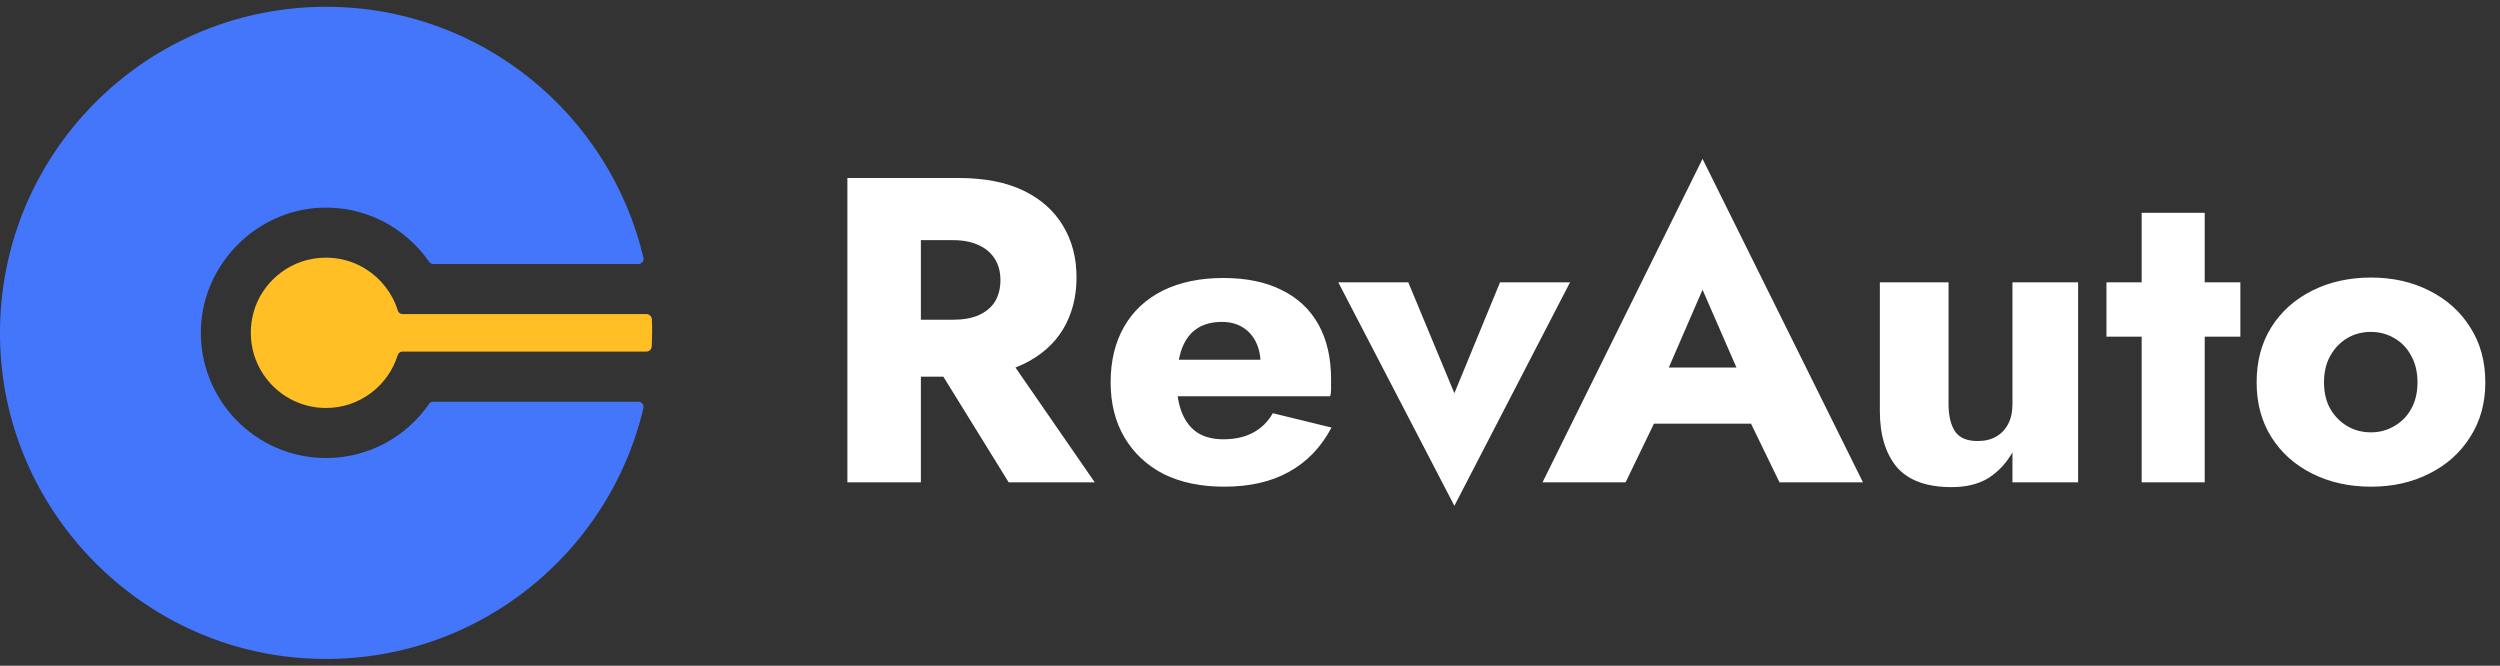
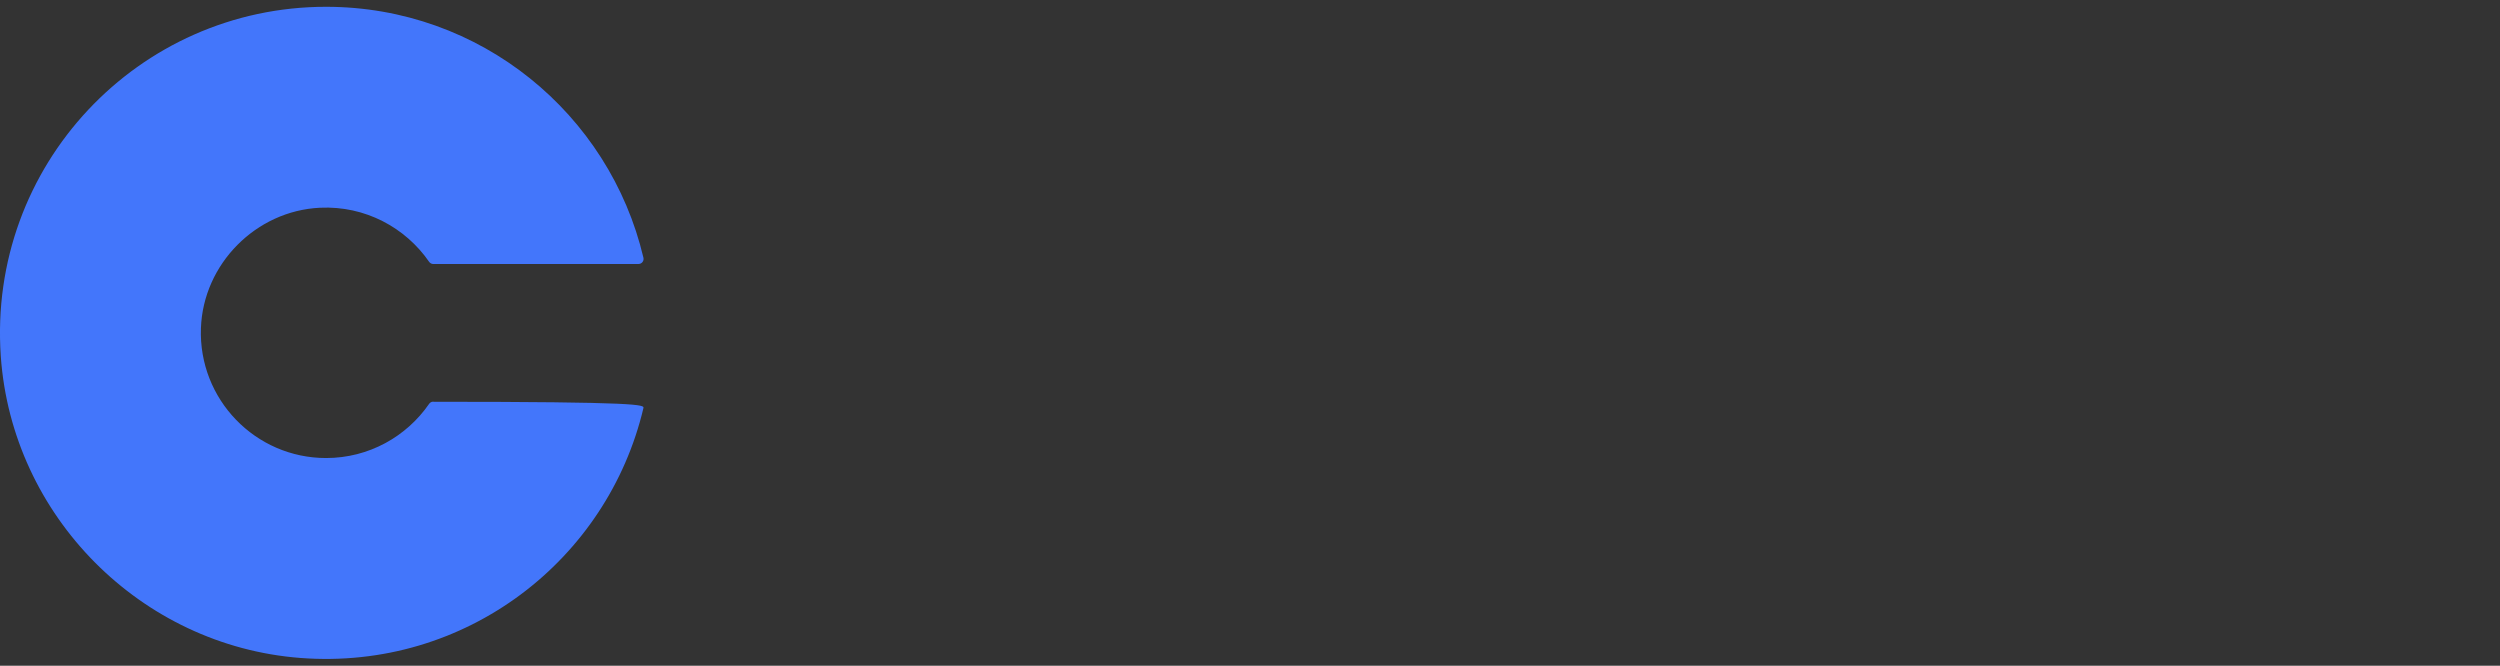
<svg xmlns="http://www.w3.org/2000/svg" width="184" height="49" viewBox="0 0 184 49" fill="none">
  <rect x="0" y="0" width="184" height="49" fill="#333333" stroke="none" />
  <g clip-path="url(#clip0_19956_59)">
-     <path d="M31.884 29.57H46.99C47.226 29.57 47.41 29.798 47.358 30.027C44.72 41.205 34.286 49.355 22.113 48.426C10.36 47.527 0.876 37.977 0.058 26.217C-0.914 12.18 10.176 0.5 24 0.5C35.355 0.5 44.86 8.377 47.358 18.973C47.41 19.209 47.233 19.43 46.99 19.43H31.884C31.766 19.43 31.656 19.371 31.582 19.268C29.843 16.755 26.881 15.134 23.557 15.289C18.841 15.51 14.958 19.43 14.789 24.146C14.597 29.386 18.797 33.711 24 33.711C27.146 33.711 29.924 32.127 31.582 29.724C31.648 29.629 31.759 29.562 31.884 29.562V29.57Z" fill="#4376FB" />
-     <path d="M48 24.5C48 24.168 47.992 23.837 47.978 23.505C47.97 23.284 47.786 23.115 47.565 23.115H29.622C29.46 23.115 29.32 23.004 29.276 22.849C28.48 20.3 25.894 18.539 22.983 19.055C20.787 19.445 18.997 21.192 18.569 23.38C17.877 26.924 20.573 30.027 23.992 30.027C26.476 30.027 28.569 28.391 29.269 26.143C29.32 25.988 29.453 25.878 29.615 25.878H47.558C47.779 25.878 47.963 25.709 47.97 25.487C47.985 25.156 47.992 24.824 47.992 24.493L48 24.5Z" fill="#FFBF25" />
+     <path d="M31.884 29.57C47.226 29.57 47.41 29.798 47.358 30.027C44.72 41.205 34.286 49.355 22.113 48.426C10.36 47.527 0.876 37.977 0.058 26.217C-0.914 12.18 10.176 0.5 24 0.5C35.355 0.5 44.86 8.377 47.358 18.973C47.41 19.209 47.233 19.43 46.99 19.43H31.884C31.766 19.43 31.656 19.371 31.582 19.268C29.843 16.755 26.881 15.134 23.557 15.289C18.841 15.51 14.958 19.43 14.789 24.146C14.597 29.386 18.797 33.711 24 33.711C27.146 33.711 29.924 32.127 31.582 29.724C31.648 29.629 31.759 29.562 31.884 29.562V29.57Z" fill="#4376FB" />
  </g>
-   <path d="M67.968 25.356H73.568L80.576 35.5H74.24L67.968 25.356ZM62.368 13.1H67.776V35.5H62.368V13.1ZM65.76 17.676V13.1H70.528C72.448 13.1 74.048 13.409 75.328 14.028C76.608 14.647 77.579 15.511 78.24 16.62C78.901 17.708 79.232 18.977 79.232 20.428C79.232 21.857 78.901 23.127 78.24 24.236C77.579 25.324 76.608 26.177 75.328 26.796C74.048 27.415 72.448 27.724 70.528 27.724H65.76V23.532H70.144C70.869 23.532 71.488 23.425 72 23.212C72.533 22.977 72.939 22.647 73.216 22.22C73.493 21.772 73.632 21.239 73.632 20.62C73.632 20.001 73.493 19.479 73.216 19.052C72.939 18.604 72.533 18.263 72 18.028C71.488 17.793 70.869 17.676 70.144 17.676H65.76ZM90.095 35.82C88.388 35.82 86.905 35.511 85.647 34.892C84.409 34.252 83.449 33.356 82.767 32.204C82.084 31.052 81.743 29.697 81.743 28.14C81.743 26.561 82.073 25.196 82.735 24.044C83.396 22.892 84.345 22.007 85.583 21.388C86.841 20.769 88.324 20.46 90.031 20.46C91.737 20.46 93.177 20.759 94.351 21.356C95.524 21.932 96.42 22.775 97.039 23.884C97.657 24.993 97.967 26.337 97.967 27.916C97.967 28.151 97.967 28.385 97.967 28.62C97.967 28.833 97.945 29.015 97.903 29.164H84.463V26.476H93.551L92.399 27.948C92.505 27.799 92.591 27.617 92.655 27.404C92.74 27.169 92.783 26.977 92.783 26.828C92.783 26.188 92.665 25.633 92.431 25.164C92.196 24.695 91.865 24.332 91.439 24.076C91.012 23.82 90.511 23.692 89.935 23.692C89.209 23.692 88.601 23.852 88.111 24.172C87.62 24.492 87.247 24.983 86.991 25.644C86.756 26.284 86.628 27.095 86.607 28.076C86.607 28.972 86.735 29.74 86.991 30.38C87.247 31.02 87.631 31.511 88.143 31.852C88.655 32.172 89.284 32.332 90.031 32.332C90.884 32.332 91.609 32.172 92.207 31.852C92.825 31.532 93.316 31.052 93.679 30.412L97.999 31.468C97.231 32.919 96.185 34.007 94.863 34.732C93.561 35.457 91.972 35.82 90.095 35.82ZM98.498 20.78H103.65L107.042 28.94L110.402 20.78H115.554L107.042 37.228L98.498 20.78ZM119.451 31.18L119.835 27.052H130.939L131.291 31.18H119.451ZM125.307 21.324L122.171 28.556L122.427 29.74L119.643 35.5H113.53L125.307 11.692L137.115 35.5H130.971L128.283 29.964L128.475 28.588L125.307 21.324ZM143.413 29.74C143.413 30.593 143.573 31.265 143.893 31.756C144.213 32.225 144.767 32.46 145.557 32.46C146.09 32.46 146.538 32.353 146.901 32.14C147.285 31.927 147.583 31.617 147.797 31.212C148.01 30.807 148.117 30.316 148.117 29.74V20.78H152.949V35.5H148.117V33.292C147.669 34.081 147.082 34.711 146.357 35.18C145.631 35.628 144.725 35.852 143.637 35.852C141.802 35.852 140.458 35.361 139.605 34.38C138.773 33.377 138.357 32.001 138.357 30.252V20.78H143.413V29.74ZM155.035 20.78H164.891V24.78H155.035V20.78ZM157.627 15.66H162.267V35.5H157.627V15.66ZM166.087 28.14C166.087 26.583 166.449 25.228 167.174 24.076C167.9 22.924 168.903 22.028 170.183 21.388C171.463 20.748 172.903 20.428 174.503 20.428C176.103 20.428 177.532 20.748 178.791 21.388C180.071 22.028 181.073 22.924 181.799 24.076C182.545 25.228 182.919 26.583 182.919 28.14C182.919 29.676 182.545 31.02 181.799 32.172C181.073 33.324 180.071 34.22 178.791 34.86C177.532 35.5 176.103 35.82 174.503 35.82C172.903 35.82 171.463 35.5 170.183 34.86C168.903 34.22 167.9 33.324 167.174 32.172C166.449 31.02 166.087 29.676 166.087 28.14ZM171.047 28.14C171.047 28.908 171.207 29.569 171.527 30.124C171.847 30.657 172.263 31.073 172.775 31.372C173.287 31.671 173.863 31.82 174.503 31.82C175.121 31.82 175.687 31.671 176.199 31.372C176.732 31.073 177.148 30.657 177.447 30.124C177.767 29.569 177.927 28.908 177.927 28.14C177.927 27.372 177.767 26.711 177.447 26.156C177.148 25.601 176.732 25.175 176.199 24.876C175.687 24.577 175.121 24.428 174.503 24.428C173.863 24.428 173.287 24.577 172.775 24.876C172.263 25.175 171.847 25.601 171.527 26.156C171.207 26.711 171.047 27.372 171.047 28.14Z" fill="white" />
  <defs>
    <clipPath id="clip0_19956_59">
      <rect width="48" height="48" fill="white" transform="translate(0 0.5)" />
    </clipPath>
  </defs>
</svg>